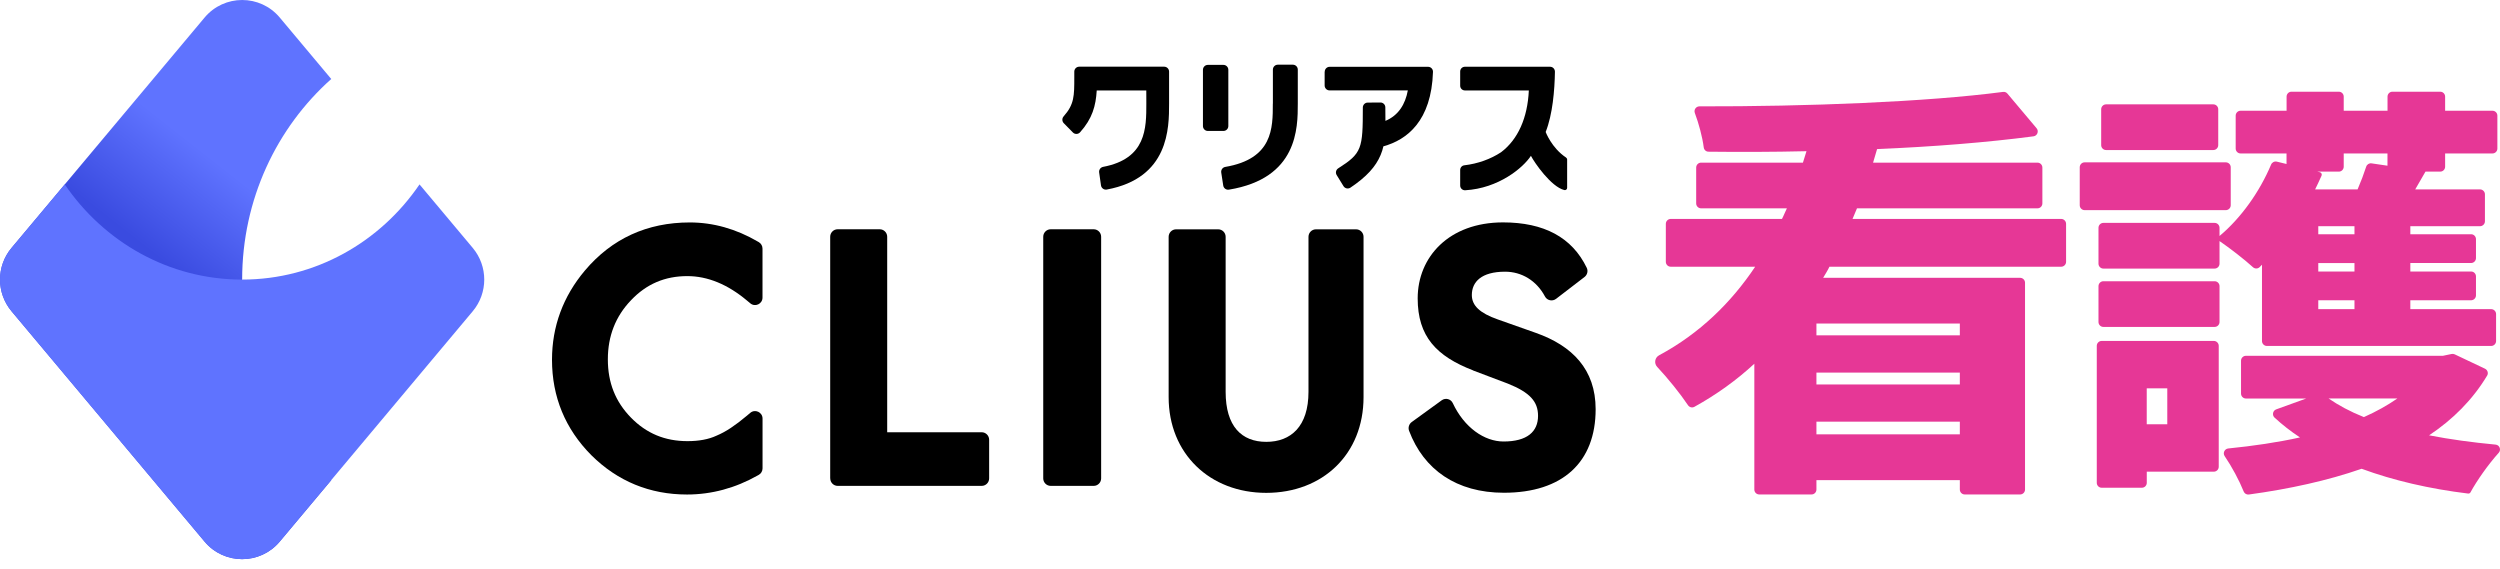
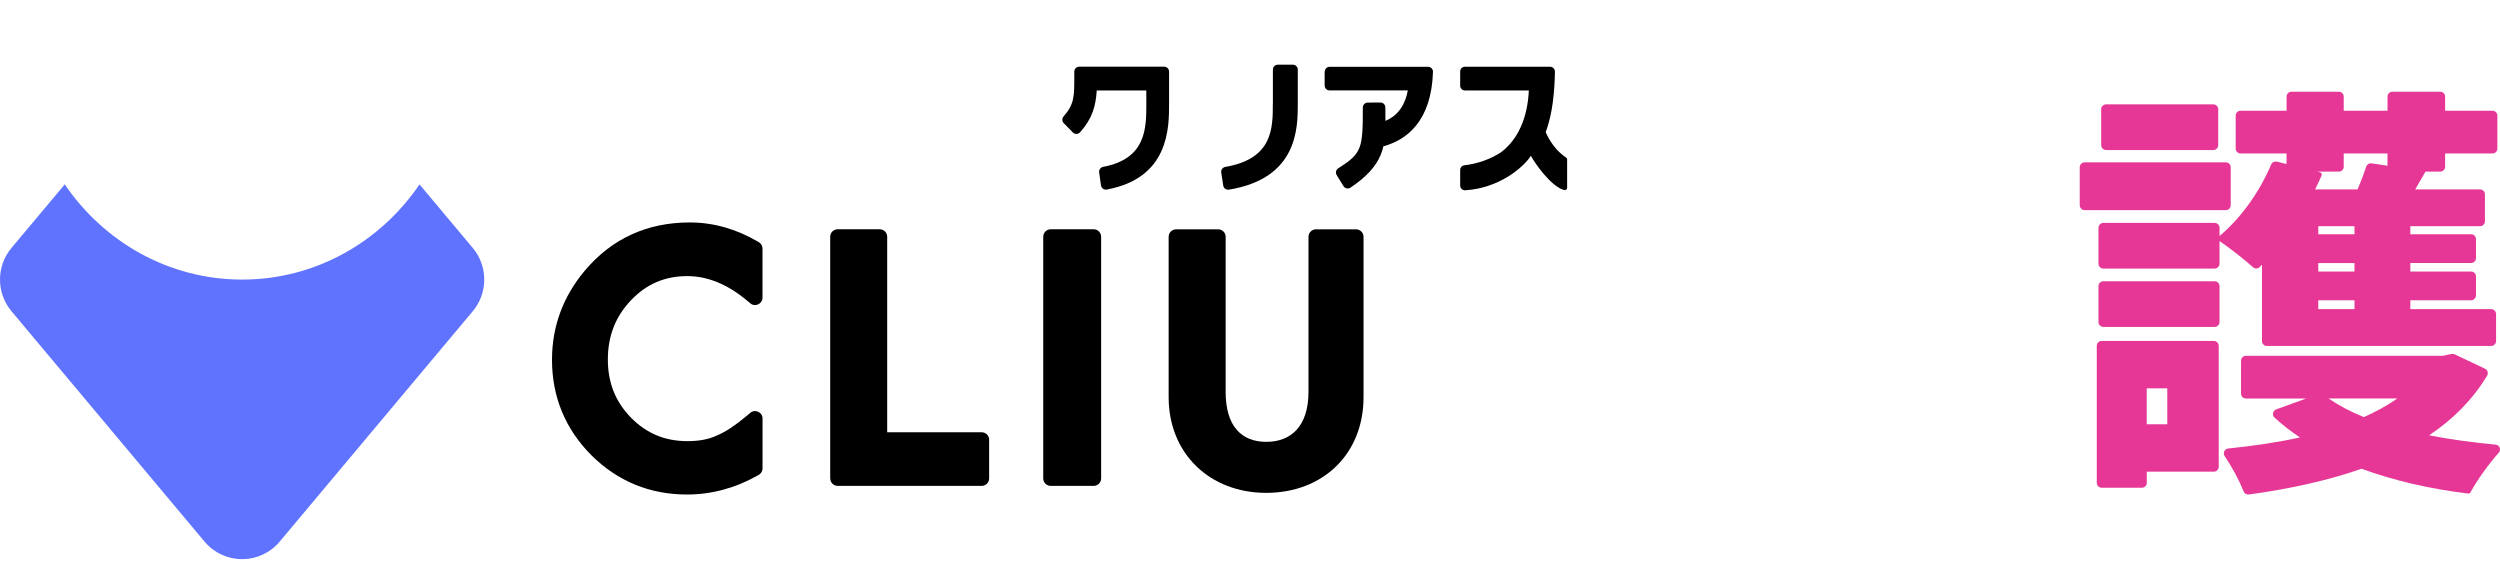
<svg xmlns="http://www.w3.org/2000/svg" width="180" height="41" viewBox="0 0 180 41" fill="none">
-   <path d="M131.716 19.211C131.586 19.486 131.428 19.728 131.266 20.003H145.449C145.644 20.003 145.802 20.162 145.802 20.357V35.247C145.802 35.442 145.644 35.601 145.449 35.601H141.461C141.266 35.601 141.108 35.442 141.108 35.247V34.568H130.783V35.247C130.783 35.442 130.625 35.601 130.43 35.601H126.665C126.47 35.601 126.312 35.442 126.312 35.247V26.188C125.038 27.367 123.59 28.411 121.999 29.29C121.837 29.38 121.639 29.329 121.535 29.174C120.973 28.335 120.077 27.226 119.317 26.416C119.076 26.159 119.148 25.747 119.454 25.581C122.392 24.005 124.663 21.764 126.373 19.204H120.293C120.098 19.204 119.94 19.045 119.94 18.85V16.117C119.94 15.922 120.098 15.763 120.293 15.763H128.303C128.432 15.521 128.53 15.246 128.656 15H122.478C122.284 15 122.125 14.841 122.125 14.646V12.065C122.125 11.87 122.284 11.71 122.478 11.71H129.811L130.067 10.886C127.637 10.944 125.268 10.948 123.011 10.922C122.834 10.922 122.69 10.789 122.669 10.611C122.572 9.856 122.309 8.884 122.028 8.135C121.942 7.904 122.114 7.658 122.359 7.658C130.056 7.673 138.71 7.344 144.222 6.617C144.341 6.603 144.459 6.646 144.535 6.74L146.634 9.234C146.814 9.448 146.688 9.78 146.411 9.816C143.048 10.257 139.171 10.565 135.15 10.734L134.862 11.71H146.699C146.893 11.71 147.051 11.87 147.051 12.065V14.646C147.051 14.841 146.893 15 146.699 15H133.703L133.382 15.763H148.405C148.599 15.763 148.758 15.922 148.758 16.117V18.85C148.758 19.045 148.599 19.204 148.405 19.204H131.712L131.716 19.211ZM141.108 23.293H130.783V24.146H141.108V23.293ZM130.783 27.681H141.108V26.828H130.783V27.681ZM141.108 31.274V30.36H130.783V31.274H141.108Z" fill="#E63796" />
  <path d="M160.26 15.13H150.093C149.899 15.13 149.741 14.971 149.741 14.776V12.043C149.741 11.848 149.899 11.689 150.093 11.689H160.26C160.454 11.689 160.613 11.848 160.613 12.043V14.776C160.613 14.971 160.454 15.13 160.26 15.13ZM154.568 33.96V34.763C154.568 34.958 154.41 35.117 154.215 35.117H151.321C151.127 35.117 150.968 34.958 150.968 34.763V24.901C150.968 24.706 151.127 24.547 151.321 24.547H159.396C159.59 24.547 159.749 24.706 159.749 24.901V33.606C159.749 33.801 159.59 33.96 159.396 33.96H154.568ZM164.634 11.049H161.322C161.127 11.049 160.969 10.89 160.969 10.695V8.327C160.969 8.132 161.127 7.973 161.322 7.973H164.634V6.957C164.634 6.762 164.792 6.603 164.986 6.603H168.396C168.59 6.603 168.748 6.762 168.748 6.957V7.973H171.902V6.957C171.902 6.762 172.06 6.603 172.255 6.603H175.696C175.891 6.603 176.049 6.762 176.049 6.957V7.973H179.458C179.653 7.973 179.811 8.132 179.811 8.327V10.695C179.811 10.89 179.653 11.049 179.458 11.049H176.049V12.003C176.049 12.198 175.891 12.357 175.696 12.357H174.634C174.379 12.813 174.12 13.24 173.896 13.637H178.562C178.756 13.637 178.915 13.796 178.915 13.992V15.933C178.915 16.128 178.756 16.287 178.562 16.287H173.544V16.865H177.918C178.112 16.865 178.27 17.024 178.27 17.22V18.582C178.27 18.778 178.112 18.937 177.918 18.937H173.544V19.548H177.918C178.112 19.548 178.27 19.707 178.27 19.902V21.265C178.27 21.46 178.112 21.619 177.918 21.619H173.544V22.259H179.365C179.559 22.259 179.718 22.418 179.718 22.613V24.554C179.718 24.749 179.559 24.909 179.365 24.909H163.215C163.021 24.909 162.863 24.749 162.863 24.554V19.06C162.809 19.125 162.747 19.183 162.686 19.24C162.553 19.363 162.348 19.36 162.215 19.24C161.599 18.676 160.541 17.863 159.806 17.357V18.984C159.806 19.179 159.648 19.338 159.453 19.338H151.443C151.249 19.338 151.091 19.179 151.091 18.984V16.403C151.091 16.207 151.249 16.048 151.443 16.048H159.453C159.648 16.048 159.806 16.207 159.806 16.403V16.992C161.369 15.683 162.7 13.796 163.518 11.851C163.586 11.689 163.759 11.598 163.932 11.638L164.63 11.808V11.045L164.634 11.049ZM151.443 20.249H159.453C159.648 20.249 159.806 20.408 159.806 20.603V23.184C159.806 23.379 159.648 23.538 159.453 23.538H151.443C151.249 23.538 151.091 23.379 151.091 23.184V20.603C151.091 20.408 151.249 20.249 151.443 20.249ZM159.36 10.803H151.638C151.443 10.803 151.285 10.644 151.285 10.449V7.868C151.285 7.673 151.443 7.514 151.638 7.514H159.36C159.554 7.514 159.713 7.673 159.713 7.868V10.449C159.713 10.644 159.554 10.803 159.36 10.803ZM154.565 27.959V30.548H156.044V27.959H154.565ZM179.073 27.045C178.029 28.78 176.618 30.197 174.894 31.343C176.406 31.636 178.018 31.856 179.682 32.012C179.97 32.037 180.103 32.384 179.908 32.601C179.152 33.44 178.332 34.607 177.874 35.45C177.842 35.511 177.774 35.544 177.705 35.536C174.919 35.197 172.32 34.593 170.037 33.751C167.571 34.607 164.835 35.207 161.916 35.605C161.757 35.627 161.606 35.536 161.545 35.388C161.232 34.607 160.695 33.599 160.177 32.843C160.026 32.623 160.166 32.319 160.433 32.29C162.236 32.109 163.982 31.853 165.598 31.495C164.932 31.057 164.328 30.584 163.77 30.07C163.572 29.89 163.64 29.564 163.888 29.474L166.048 28.693H161.707C161.513 28.693 161.354 28.534 161.354 28.339V25.971C161.354 25.776 161.513 25.617 161.707 25.617H175.891L176.514 25.487C176.589 25.472 176.665 25.48 176.737 25.512L178.918 26.546C179.106 26.636 179.181 26.868 179.073 27.045ZM168.748 11.049V12.003C168.748 12.198 168.59 12.357 168.396 12.357H166.851L167.031 12.401C167.139 12.426 167.197 12.542 167.154 12.643C167.01 12.976 166.848 13.305 166.689 13.637H169.746C169.987 13.077 170.206 12.498 170.365 12.003C170.419 11.837 170.581 11.736 170.75 11.761L171.898 11.931V11.049H168.745H168.748ZM169.522 16.287H166.916V16.865H169.522V16.287ZM169.522 18.94H166.916V19.551H169.522V18.94ZM169.522 21.619H166.916V22.259H169.522V21.619ZM167.658 28.69C168.367 29.178 169.202 29.633 170.199 30.031C171.099 29.633 171.906 29.178 172.611 28.69H167.658Z" fill="#E63796" />
  <path d="M95.374 5.157V6.154C95.374 6.35 95.532 6.509 95.727 6.509H101.364C101.181 7.51 100.687 8.312 99.751 8.703C99.751 8.573 99.748 8.092 99.744 7.73C99.744 7.535 99.582 7.376 99.388 7.38L98.473 7.387C98.279 7.387 98.124 7.55 98.124 7.741C98.124 10.709 98.059 11.034 96.353 12.119C96.188 12.224 96.137 12.441 96.242 12.607L96.731 13.402C96.835 13.572 97.062 13.623 97.231 13.511C98.394 12.73 99.053 12 99.406 11.157C99.492 10.955 99.557 10.745 99.604 10.536C101.317 10.062 103.06 8.703 103.175 5.178C103.182 4.976 103.024 4.81 102.822 4.81H95.734C95.54 4.81 95.381 4.969 95.381 5.164L95.374 5.157Z" fill="black" />
  <path d="M111.289 9.502C111.793 8.229 111.934 6.483 111.955 5.164C111.955 4.965 111.801 4.806 111.603 4.806H105.472C105.285 4.806 105.133 4.958 105.133 5.146V6.172C105.133 6.36 105.285 6.512 105.472 6.512H110.076C109.986 8.486 109.295 10.044 108.075 10.962C107.322 11.457 106.408 11.786 105.429 11.902C105.259 11.92 105.133 12.068 105.133 12.238V13.359C105.133 13.554 105.299 13.71 105.493 13.699C107.895 13.561 109.662 12.086 110.227 11.219C110.479 11.71 111.678 13.449 112.629 13.684C112.733 13.71 112.834 13.634 112.834 13.525V11.49C112.834 11.432 112.801 11.374 112.755 11.342C111.714 10.651 111.286 9.498 111.286 9.498L111.289 9.502Z" fill="black" />
-   <path d="M88.088 4.672H86.964C86.769 4.672 86.612 4.831 86.612 5.027V9.075C86.612 9.271 86.769 9.429 86.964 9.429H88.088C88.282 9.429 88.44 9.271 88.44 9.075V5.027C88.44 4.831 88.282 4.672 88.088 4.672Z" fill="black" />
  <path d="M91.644 7.459C91.644 9.234 91.644 11.432 88.221 12.018C88.03 12.05 87.9 12.231 87.929 12.423L88.073 13.359C88.102 13.554 88.289 13.688 88.484 13.655C93.441 12.842 93.441 9.22 93.441 7.459V5.012C93.441 4.817 93.282 4.658 93.088 4.658H92.001C91.806 4.658 91.648 4.817 91.648 5.012V7.459H91.644Z" fill="black" />
  <path d="M77.702 4.802C77.507 4.802 77.349 4.961 77.349 5.157V5.561C77.349 6.903 77.352 7.51 76.582 8.378C76.456 8.518 76.46 8.732 76.589 8.866L77.248 9.538C77.388 9.682 77.626 9.679 77.763 9.527C78.652 8.537 78.897 7.622 78.965 6.512H82.533L82.536 7.456C82.536 9.231 82.536 11.425 79.426 12.014C79.239 12.05 79.113 12.224 79.138 12.412L79.271 13.348C79.3 13.547 79.487 13.684 79.685 13.648C84.174 12.82 84.174 9.213 84.174 7.456V5.157C84.174 4.961 84.016 4.802 83.822 4.802H77.702Z" fill="black" />
-   <path d="M59.774 34.445V17.046C59.774 16.75 60.015 16.507 60.31 16.507H63.341C63.637 16.507 63.878 16.75 63.878 17.046V31.122H70.682C70.977 31.122 71.218 31.365 71.218 31.661V34.445C71.218 34.741 70.977 34.983 70.682 34.983H60.314C60.019 34.983 59.778 34.741 59.778 34.445H59.774Z" fill="black" />
+   <path d="M59.774 34.445V17.046C59.774 16.75 60.015 16.507 60.31 16.507H63.341C63.637 16.507 63.878 16.75 63.878 17.046V31.122H70.682C70.977 31.122 71.218 31.365 71.218 31.661V34.445C71.218 34.741 70.977 34.983 70.682 34.983H60.314C60.019 34.983 59.778 34.741 59.778 34.445H59.774" fill="black" />
  <path d="M75.113 34.445V17.046C75.113 16.75 75.355 16.507 75.65 16.507H78.746C79.041 16.507 79.282 16.75 79.282 17.046V34.445C79.282 34.741 79.041 34.983 78.746 34.983H75.65C75.355 34.983 75.113 34.741 75.113 34.445Z" fill="black" />
  <path d="M94.74 16.511H97.638C97.933 16.511 98.175 16.753 98.175 17.05V28.592C98.175 32.713 95.226 35.486 91.169 35.486C87.112 35.486 84.142 32.666 84.142 28.592V17.05C84.142 16.753 84.383 16.511 84.678 16.511H87.71C88.005 16.511 88.246 16.753 88.246 17.05V28.212C88.246 30.7 89.398 31.813 91.173 31.813C92.948 31.813 94.211 30.7 94.211 28.212V17.05C94.211 16.753 94.452 16.511 94.748 16.511H94.74Z" fill="black" />
-   <path d="M106.066 26.669C103.427 25.649 102.073 24.229 102.073 21.482C102.073 18.496 104.334 16.012 108.215 16.012C111.167 16.012 113.187 17.089 114.245 19.28C114.357 19.508 114.288 19.786 114.087 19.942L112.035 21.518C111.775 21.716 111.394 21.641 111.239 21.348C110.627 20.198 109.554 19.562 108.366 19.562C106.66 19.562 105.972 20.296 105.972 21.243C105.972 22.002 106.548 22.544 107.833 22.996L110.584 23.969C113.201 24.894 114.886 26.597 114.886 29.463C114.886 33.277 112.513 35.478 108.28 35.478C104.867 35.478 102.509 33.812 101.454 31.018C101.368 30.79 101.447 30.533 101.641 30.389L103.805 28.82C104.075 28.625 104.46 28.722 104.601 29.026C105.425 30.786 106.876 31.788 108.255 31.788C109.961 31.788 110.739 31.076 110.739 29.94C110.739 28.921 110.163 28.259 108.564 27.62L106.059 26.673L106.066 26.669Z" fill="black" />
  <path d="M49.485 19.88C50.947 19.88 52.394 20.473 53.787 21.644L54.021 21.839C54.37 22.132 54.9 21.883 54.9 21.427V17.899C54.9 17.708 54.799 17.53 54.633 17.433L54.561 17.393C52.999 16.479 51.35 16.016 49.665 16.016C46.591 16.016 44.053 17.18 42.112 19.479C40.539 21.348 39.744 23.509 39.744 25.903C39.744 28.574 40.698 30.887 42.584 32.782C44.474 34.654 46.789 35.605 49.464 35.605C51.235 35.605 52.948 35.142 54.557 34.231L54.63 34.191C54.799 34.098 54.903 33.917 54.903 33.722V30.136C54.903 29.68 54.37 29.431 54.021 29.724L53.787 29.922C53.377 30.269 52.984 30.566 52.621 30.808C52.268 31.043 51.926 31.227 51.605 31.361L51.58 31.372C51.022 31.632 50.324 31.762 49.5 31.762C47.876 31.762 46.544 31.209 45.428 30.067C44.308 28.921 43.765 27.551 43.765 25.877C43.765 24.204 44.312 22.787 45.435 21.615C46.544 20.448 47.869 19.88 49.489 19.88H49.485Z" fill="black" />
-   <path d="M17.435 20.13C17.435 14.36 19.922 9.187 23.85 5.688L20.142 1.263C18.731 -0.421 16.146 -0.421 14.731 1.263L0.835 17.845C-0.274 19.164 -0.274 21.095 0.835 22.414L14.731 38.996C16.142 40.68 18.727 40.68 20.142 38.996L23.85 34.571C19.922 31.072 17.435 25.899 17.435 20.13Z" fill="url(#paint0_linear_157_721)" />
  <path d="M30.207 13.276C27.389 17.418 22.719 20.13 17.435 20.13C12.15 20.13 7.484 17.418 4.662 13.276L0.832 17.845C-0.277 19.164 -0.277 21.095 0.832 22.414L14.727 38.996C16.139 40.68 18.723 40.68 20.138 38.996L34.034 22.414C35.143 21.095 35.143 19.164 34.034 17.845L30.204 13.276H30.207Z" fill="#5F73FF" />
  <defs>
    <linearGradient id="paint0_linear_157_721" x1="27.273" y1="7.015" x2="9.612" y2="29.526" gradientUnits="userSpaceOnUse">
      <stop offset="0.38" stop-color="#5F73FF" />
      <stop offset="0.66" stop-color="#3A4BE0" />
    </linearGradient>
  </defs>
</svg>